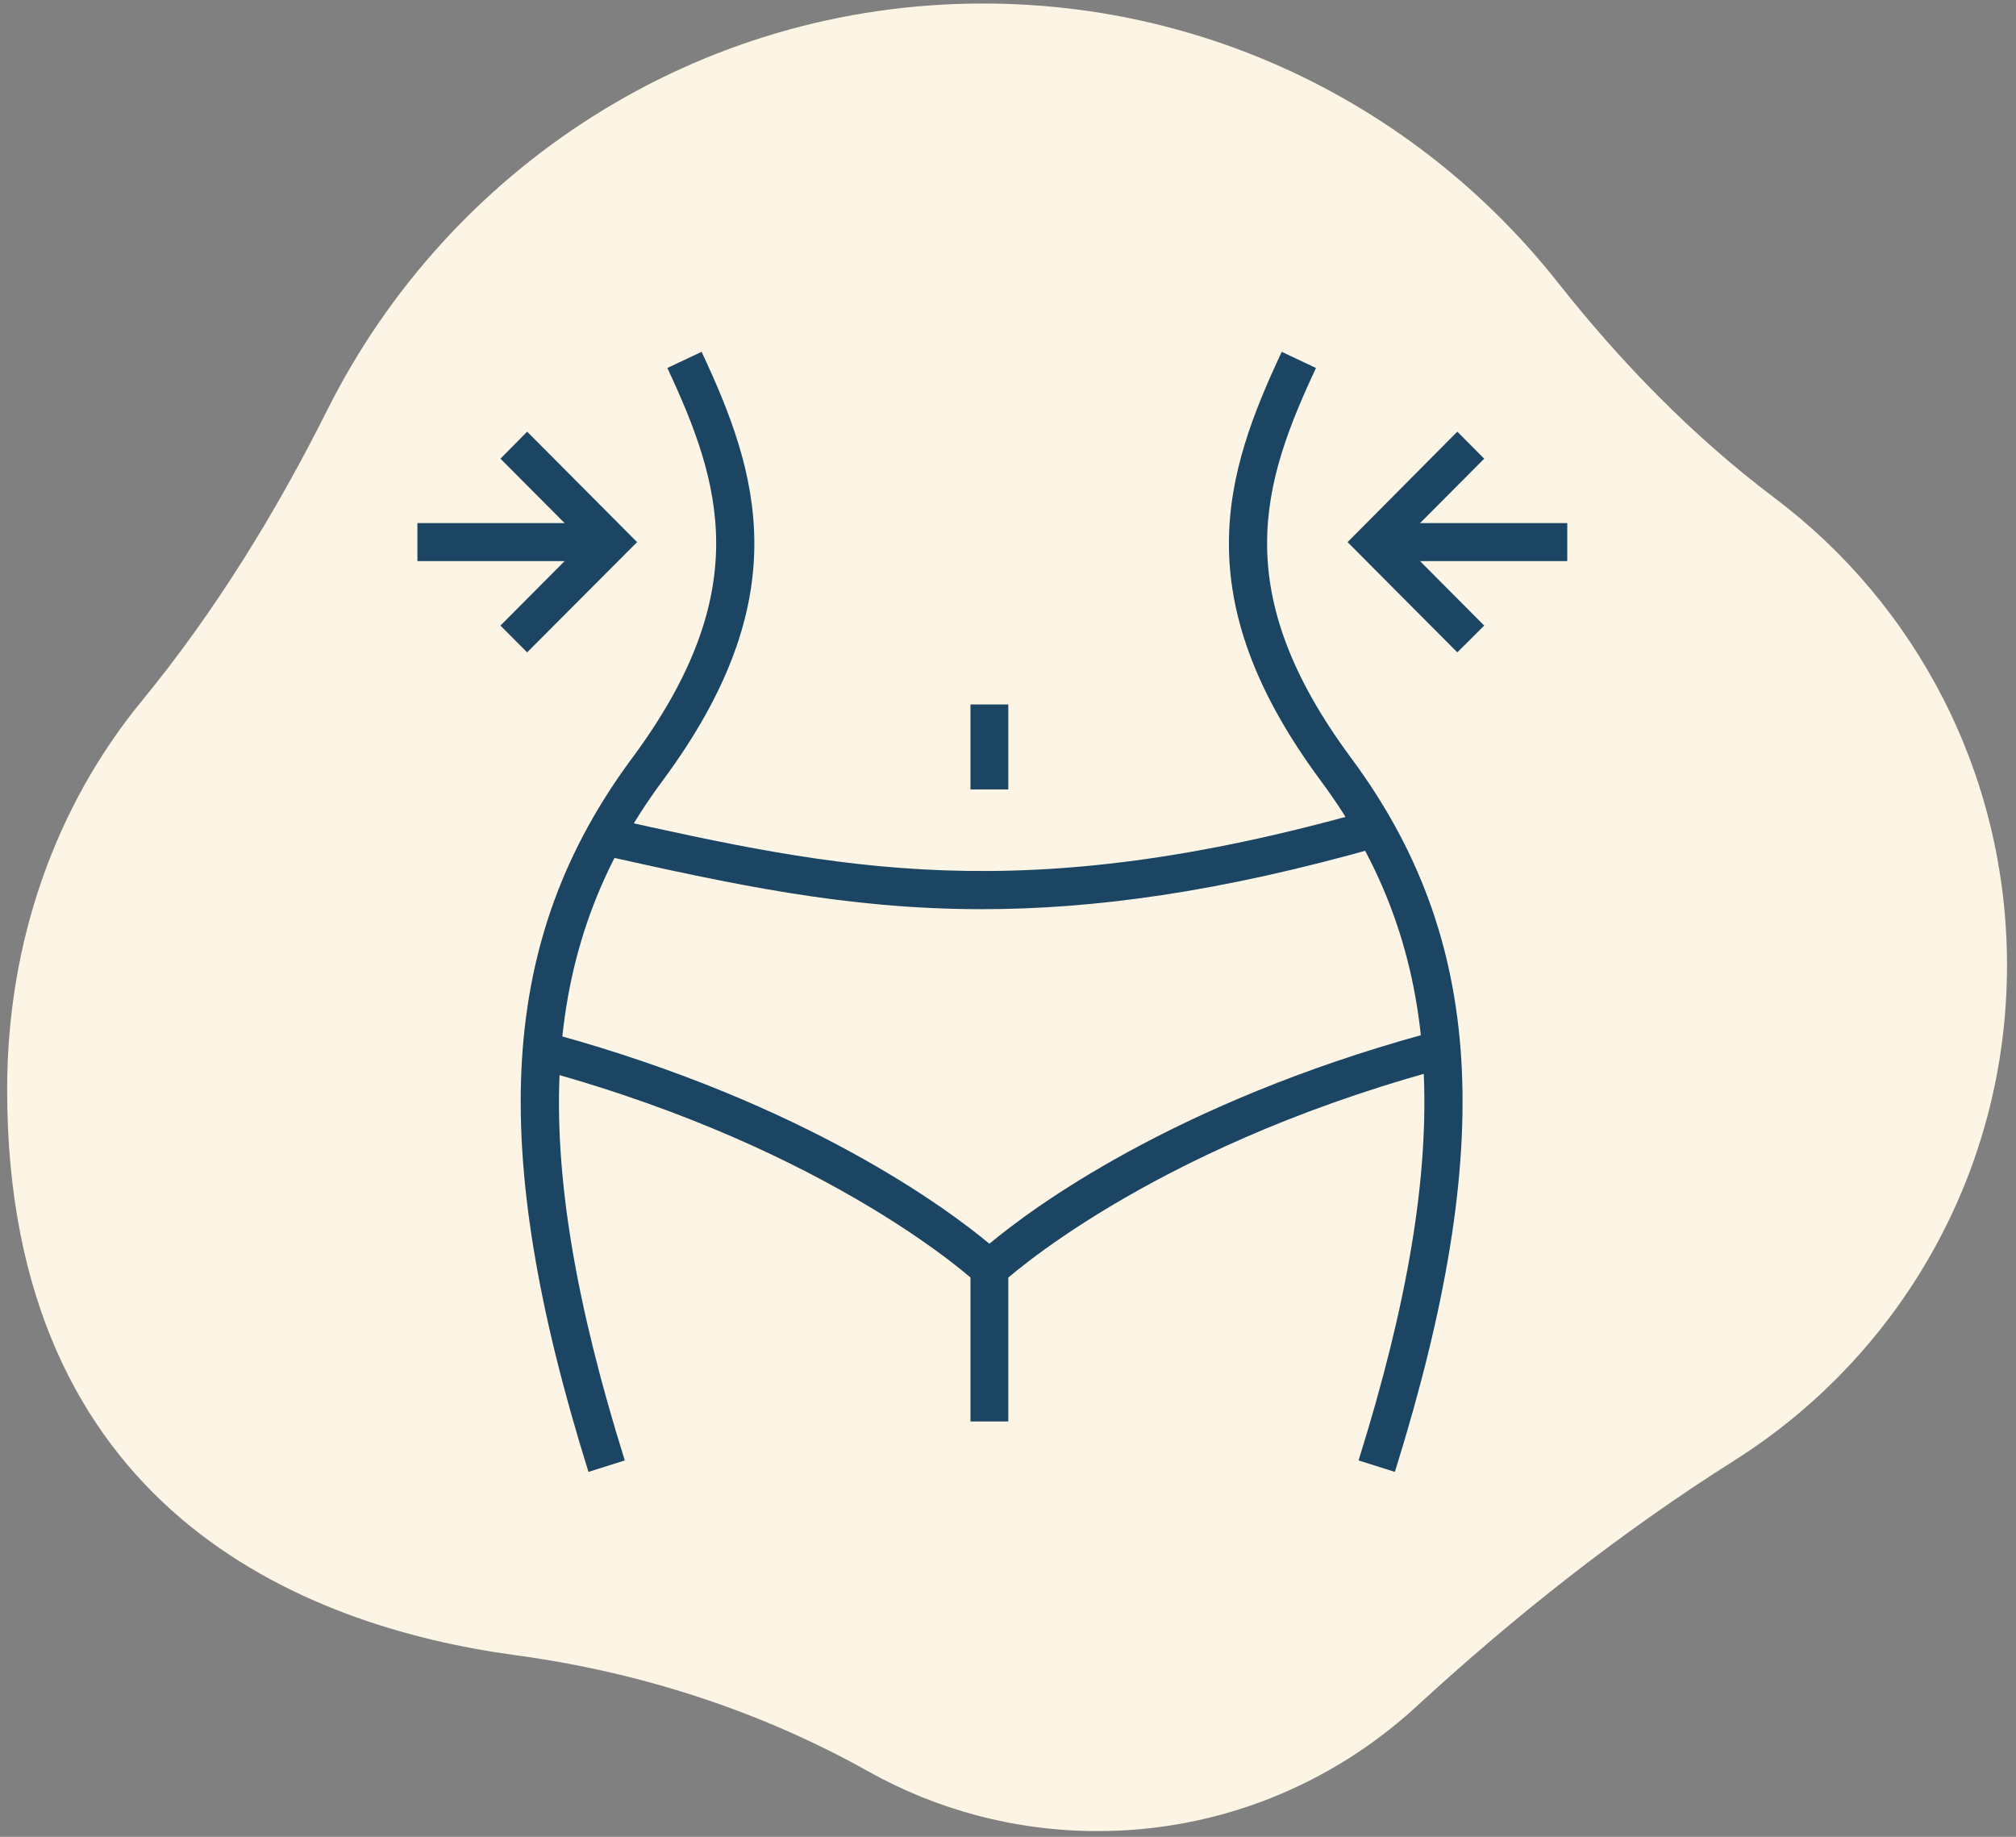
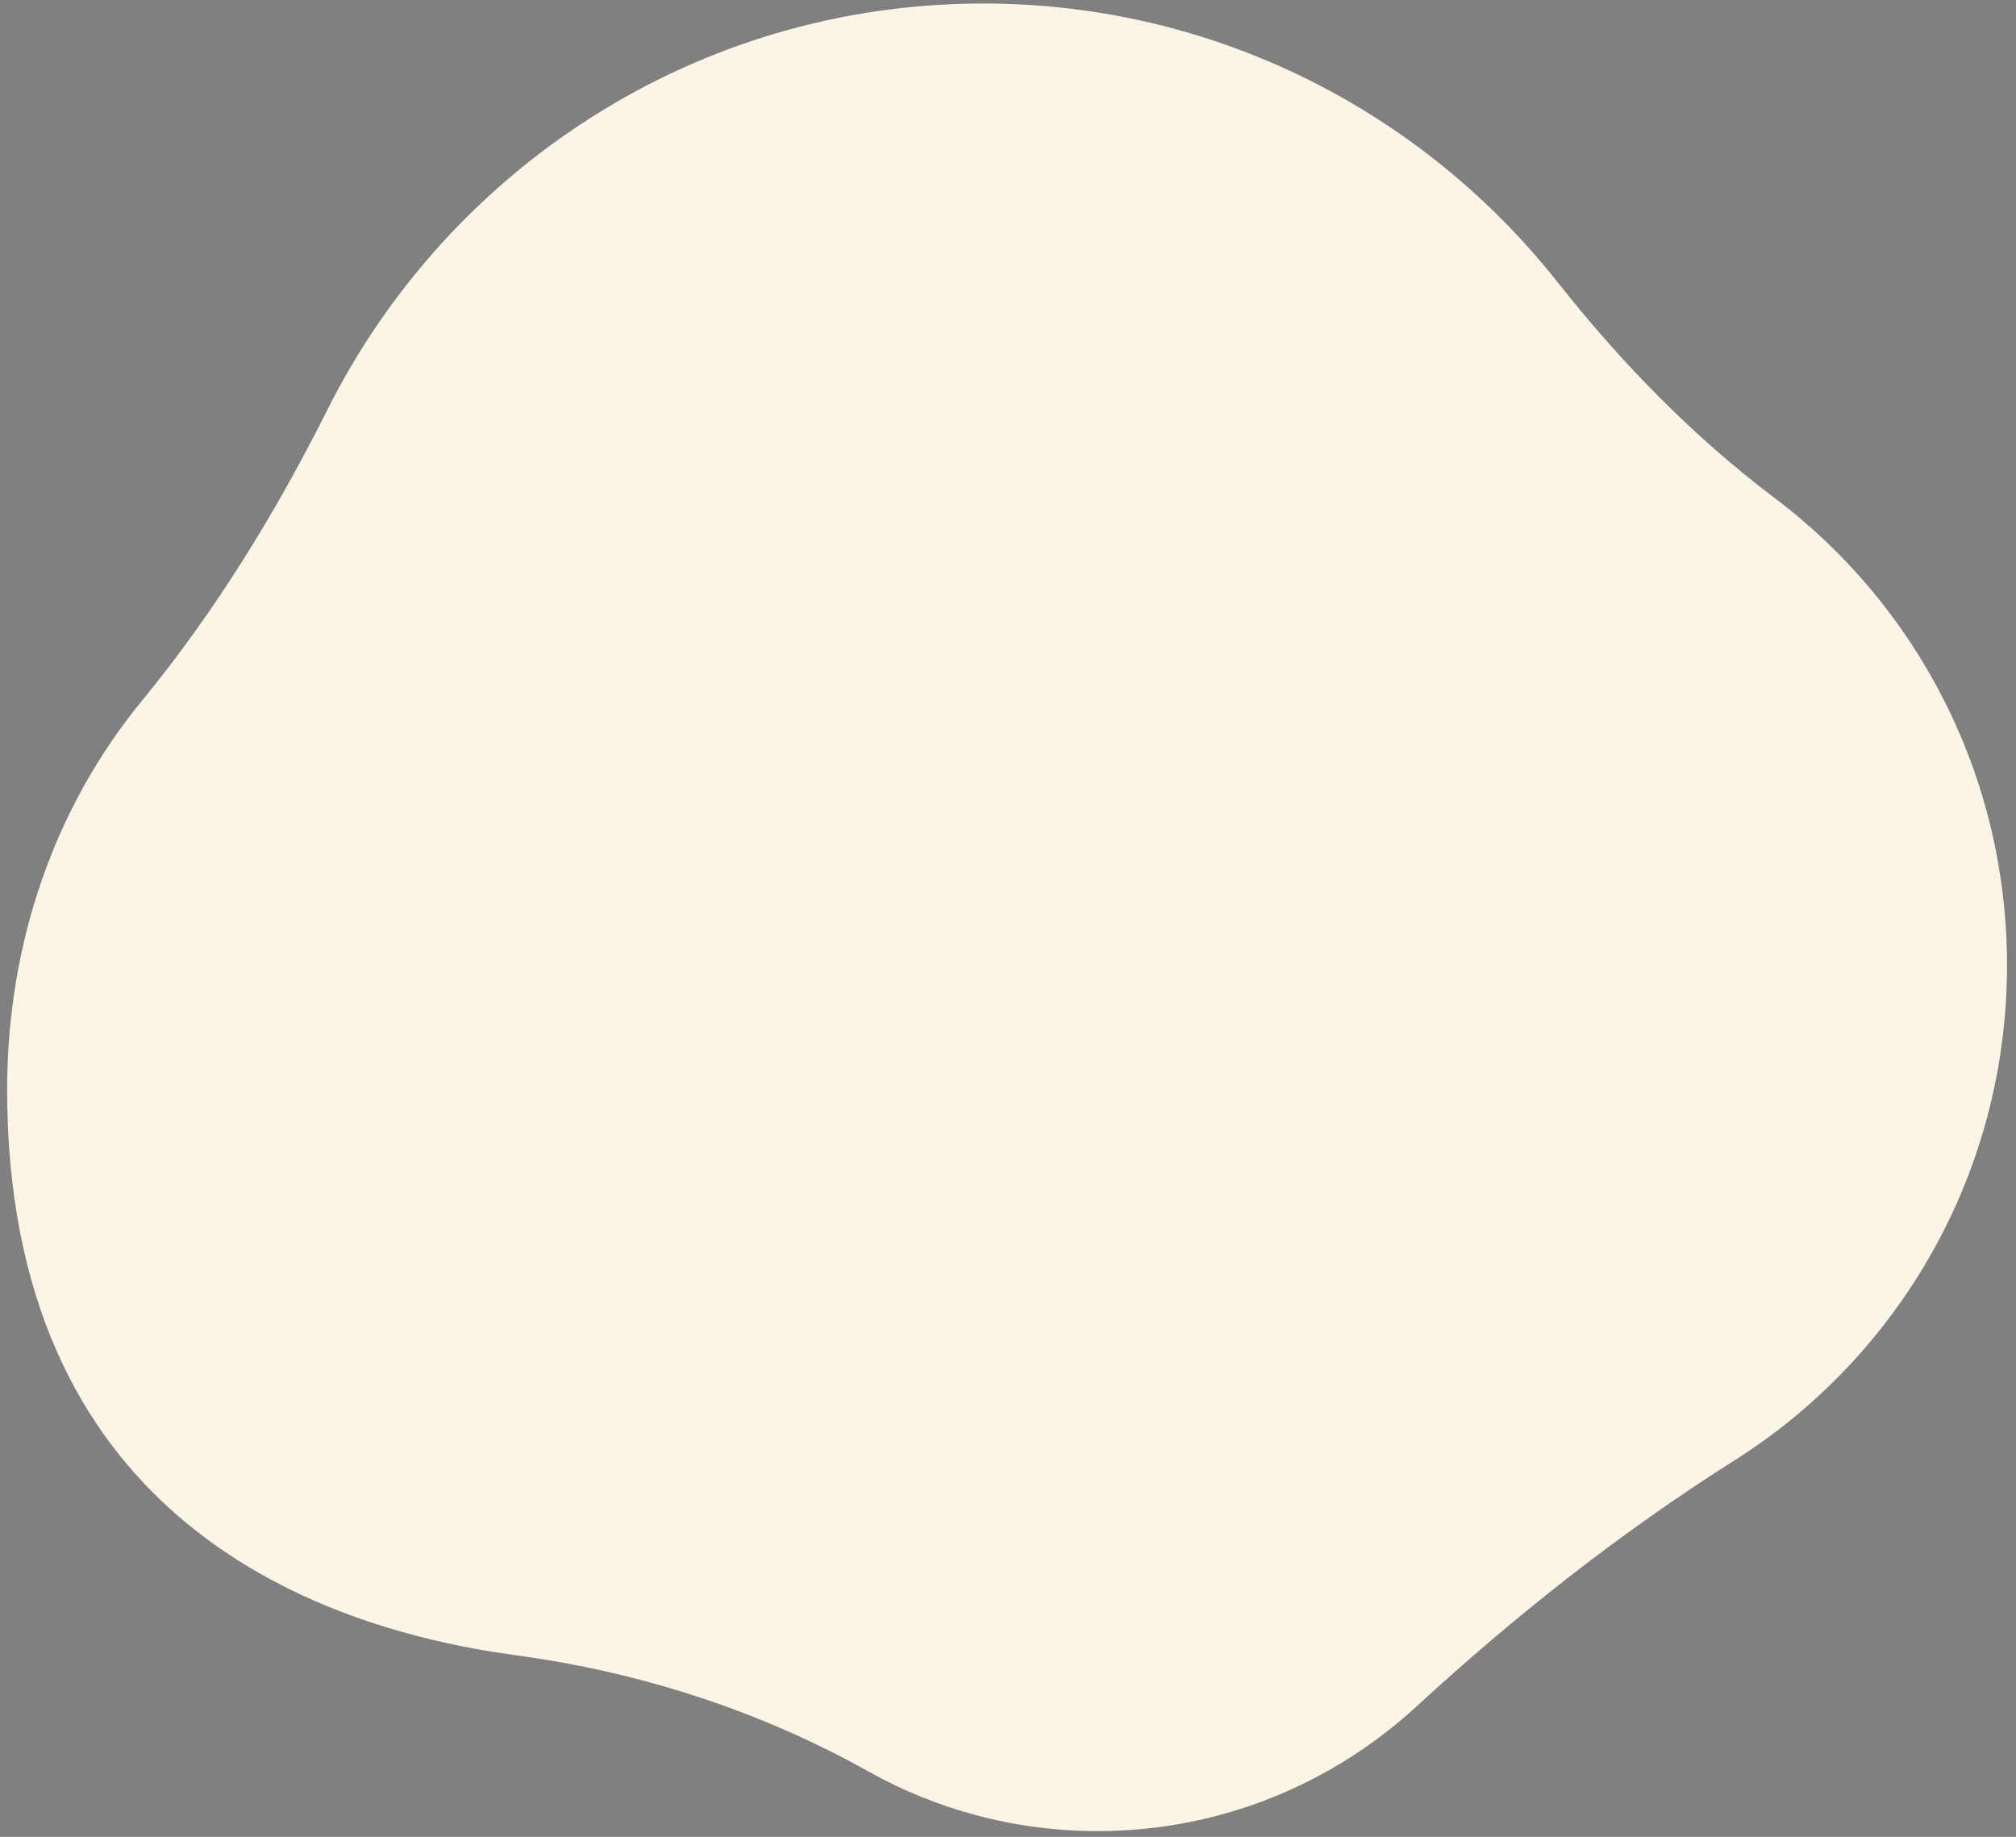
<svg xmlns="http://www.w3.org/2000/svg" width="135" height="123" viewBox="0 0 135 123" fill="none">
  <rect x="0" y="0" width="135" height="123" fill="#808080" stroke="none" />
  <g clip-path="url(#clip0_100_639)">
    <path d="M134.398 64.64C134.398 78.613 127.109 90.863 116.165 97.782C108.542 102.597 101.453 108.195 94.811 114.309C89.194 119.459 81.704 122.617 73.501 122.617C67.929 122.617 62.69 121.161 58.166 118.631C50.854 114.533 42.807 111.957 34.516 110.838C20.161 108.89 0.478 100.985 0.478 72.97C0.478 63.072 3.71 53.98 9.506 46.926C14.41 40.947 18.466 34.341 21.922 27.444C30.013 11.298 46.641 0.236 65.833 0.236C81.459 0.236 95.368 7.559 104.351 18.957C108.586 24.309 113.356 29.213 118.817 33.334C128.291 40.455 134.398 51.831 134.398 64.64Z" fill="#FCF5E5" />
    <g clip-path="url(#clip1_100_639)">
-       <path d="M39.405 98.56C32.563 76.653 33.399 62.804 42.332 50.762C50.593 39.611 48.287 32.343 44.689 24.642L46.982 23.56C50.796 31.694 53.457 40.019 44.372 52.277C35.997 63.58 35.262 76.768 41.838 97.796L39.418 98.56H39.405Z" fill="#1B4562" />
      <path d="M93.395 98.56L90.975 97.796C97.551 76.768 96.816 63.58 88.441 52.277C79.343 40.006 82.017 31.694 85.831 23.56L88.124 24.642C84.526 32.33 82.207 39.611 90.481 50.762C99.401 62.804 100.25 76.653 93.408 98.56H93.395Z" fill="#1B4562" />
      <path d="M40.862 35.029H27.951V37.575H40.862V35.029Z" fill="#1B4562" />
-       <path d="M35.3 43.685L33.513 41.89L39.076 36.302L33.513 30.714L35.3 28.906L42.661 36.302L35.3 43.685Z" fill="#1B4562" />
-       <path d="M104.951 35.029H92.04V37.575H104.951V35.029Z" fill="#1B4562" />
      <path d="M97.589 43.685L90.24 36.302L97.589 28.906L99.388 30.714L93.826 36.302L99.388 41.89L97.589 43.685Z" fill="#1B4562" />
-       <path d="M65.748 60.882C56.574 60.882 48.896 59.176 40.204 57.241L40.748 54.759C56.156 58.183 68.32 60.895 91.685 54.263L92.369 56.707C81.624 59.762 73.186 60.882 65.735 60.882H65.748Z" fill="#1B4562" />
+       <path d="M65.748 60.882L40.748 54.759C56.156 58.183 68.32 60.895 91.685 54.263L92.369 56.707C81.624 59.762 73.186 60.882 65.735 60.882H65.748Z" fill="#1B4562" />
      <path d="M66.255 86.709L65.38 85.894C65.292 85.805 55.814 77.035 36.466 71.714L37.137 69.258C54.015 73.904 63.467 80.968 66.255 83.285C69.042 80.956 78.495 73.904 95.372 69.258L96.044 71.714C76.695 77.048 67.218 85.818 67.129 85.894L66.267 86.709H66.255Z" fill="#1B4562" />
      <path d="M67.521 84.965H64.987V95.187H67.521V84.965Z" fill="#1B4562" />
      <path d="M67.521 47.173H64.987V52.862H67.521V47.173Z" fill="#1B4562" />
    </g>
  </g>
  <defs>
    <clipPath id="clip0_100_639">
      <rect width="133.92" height="122.359" fill="white" transform="translate(0.478 0.236)" />
    </clipPath>
    <clipPath id="clip1_100_639">
-       <rect width="77" height="75" fill="white" transform="translate(27.951 23.56)" />
-     </clipPath>
+       </clipPath>
  </defs>
</svg>